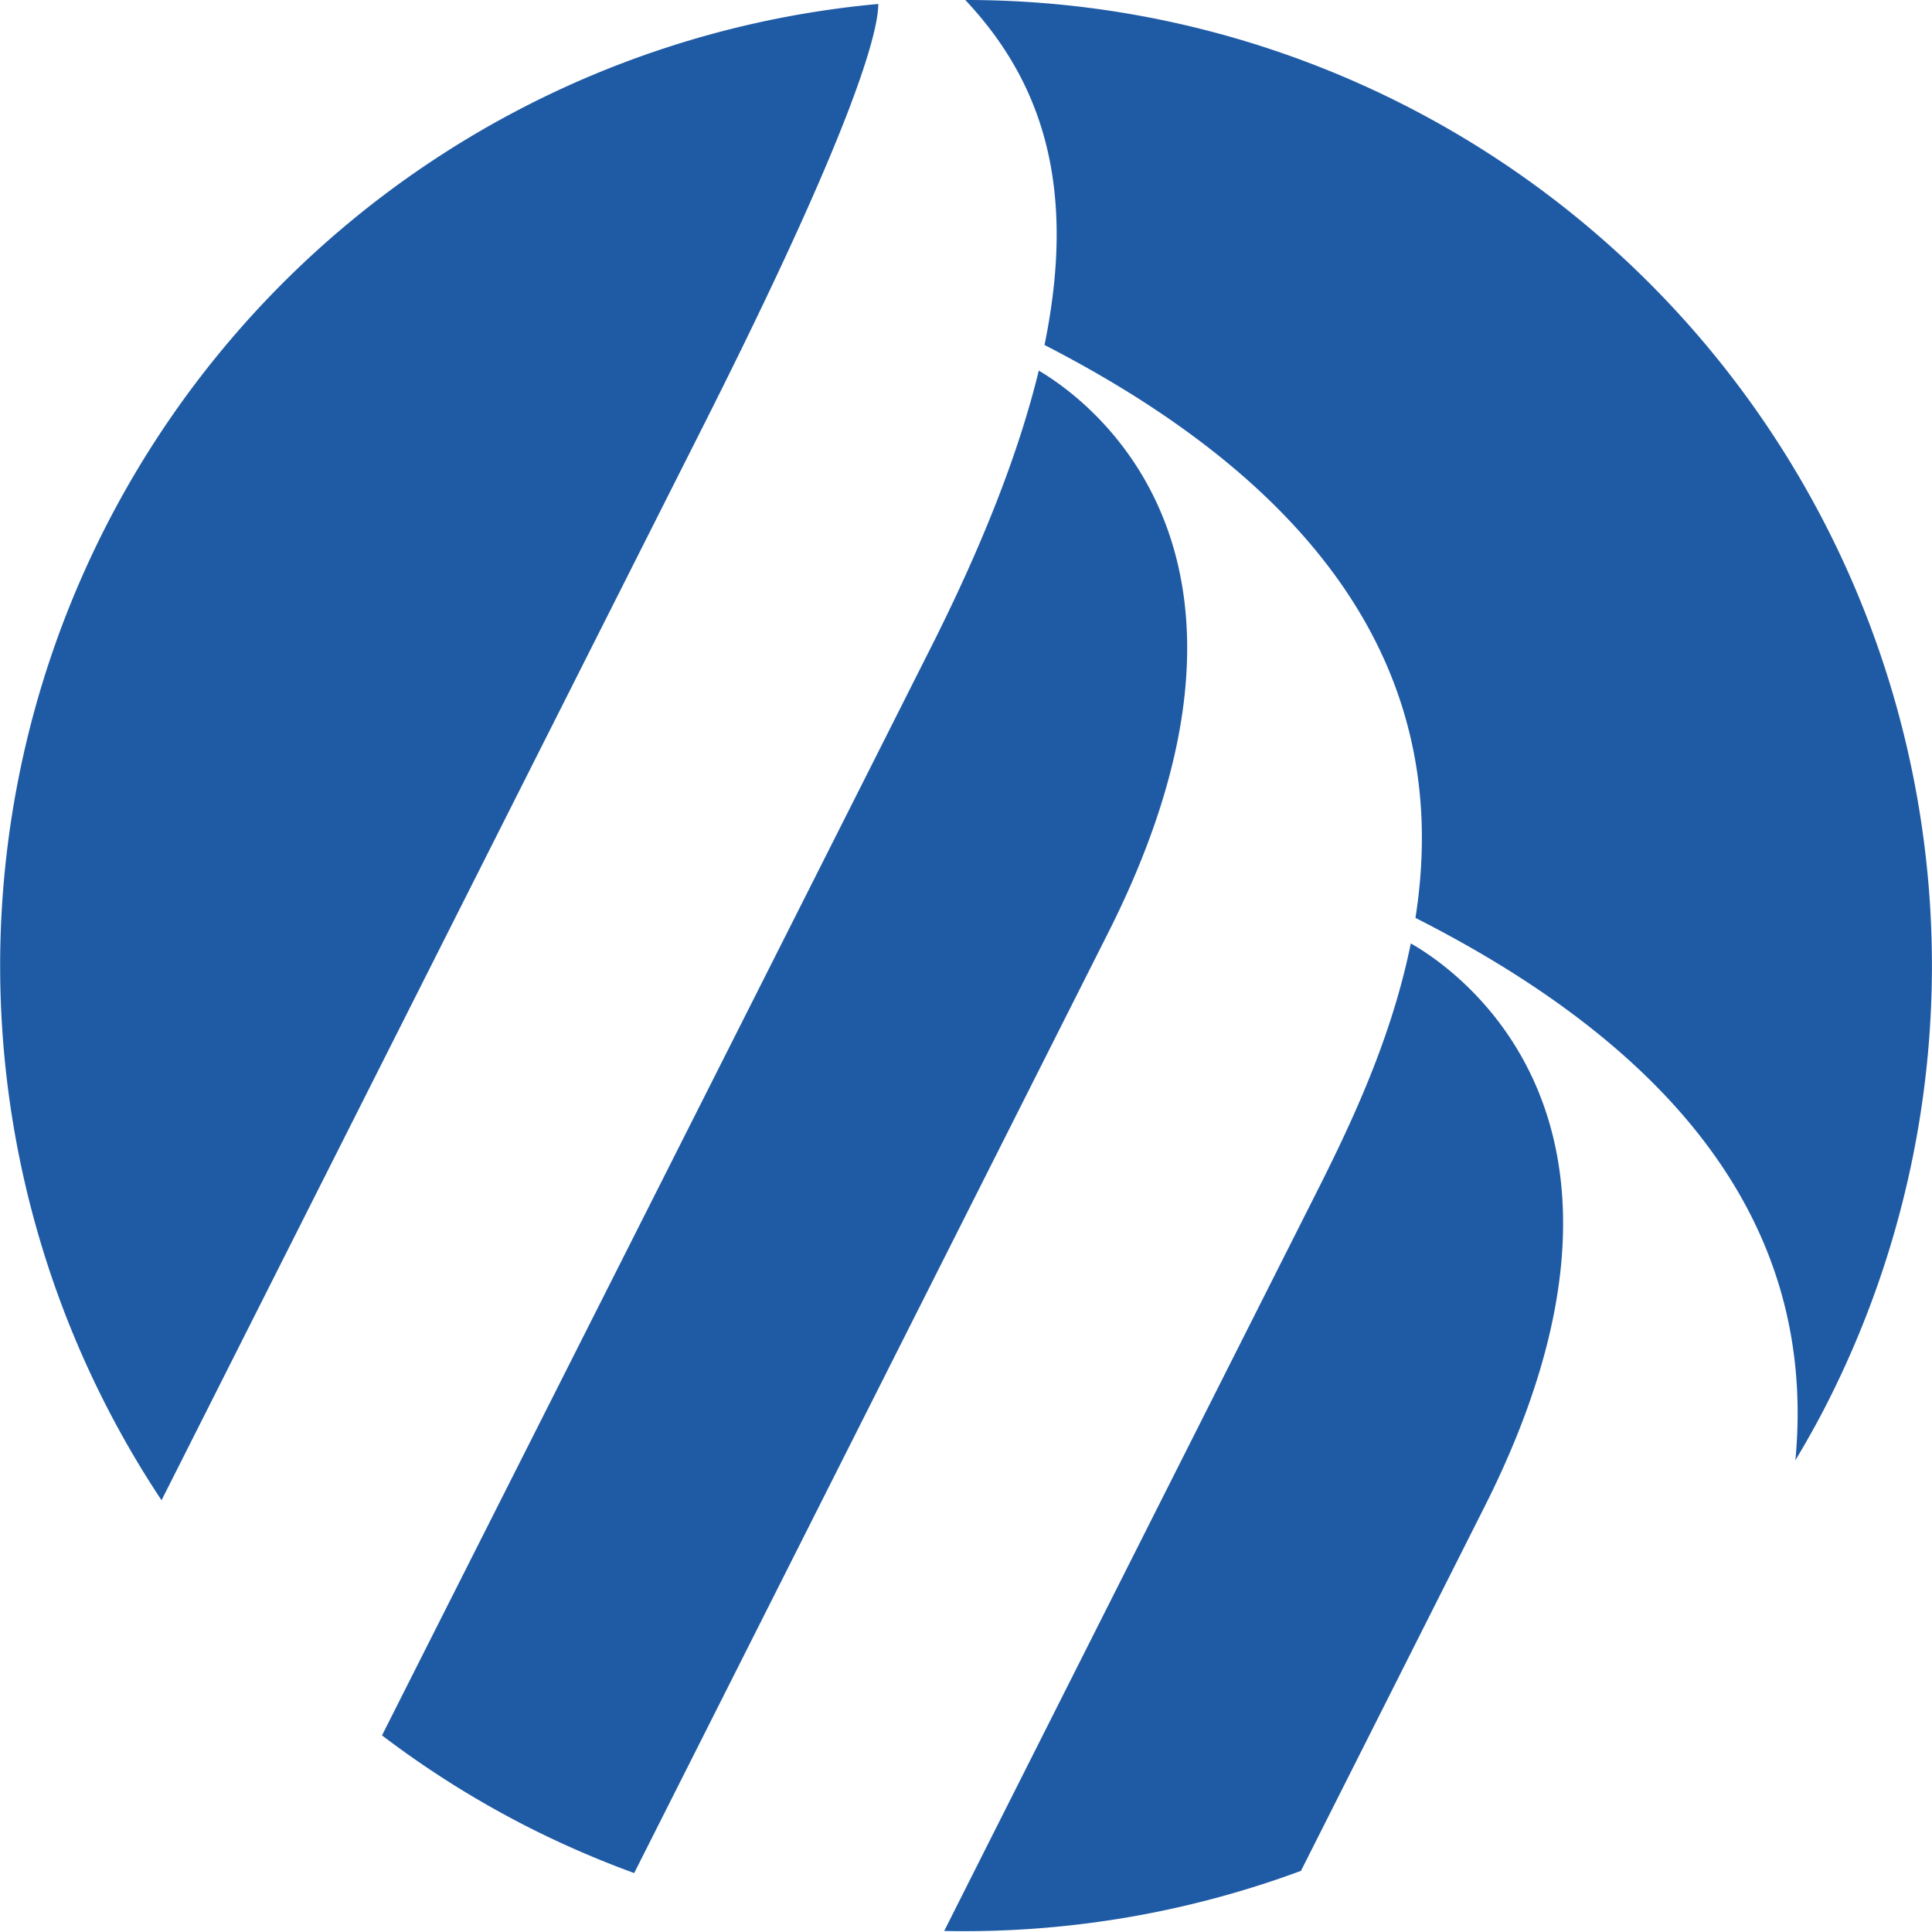
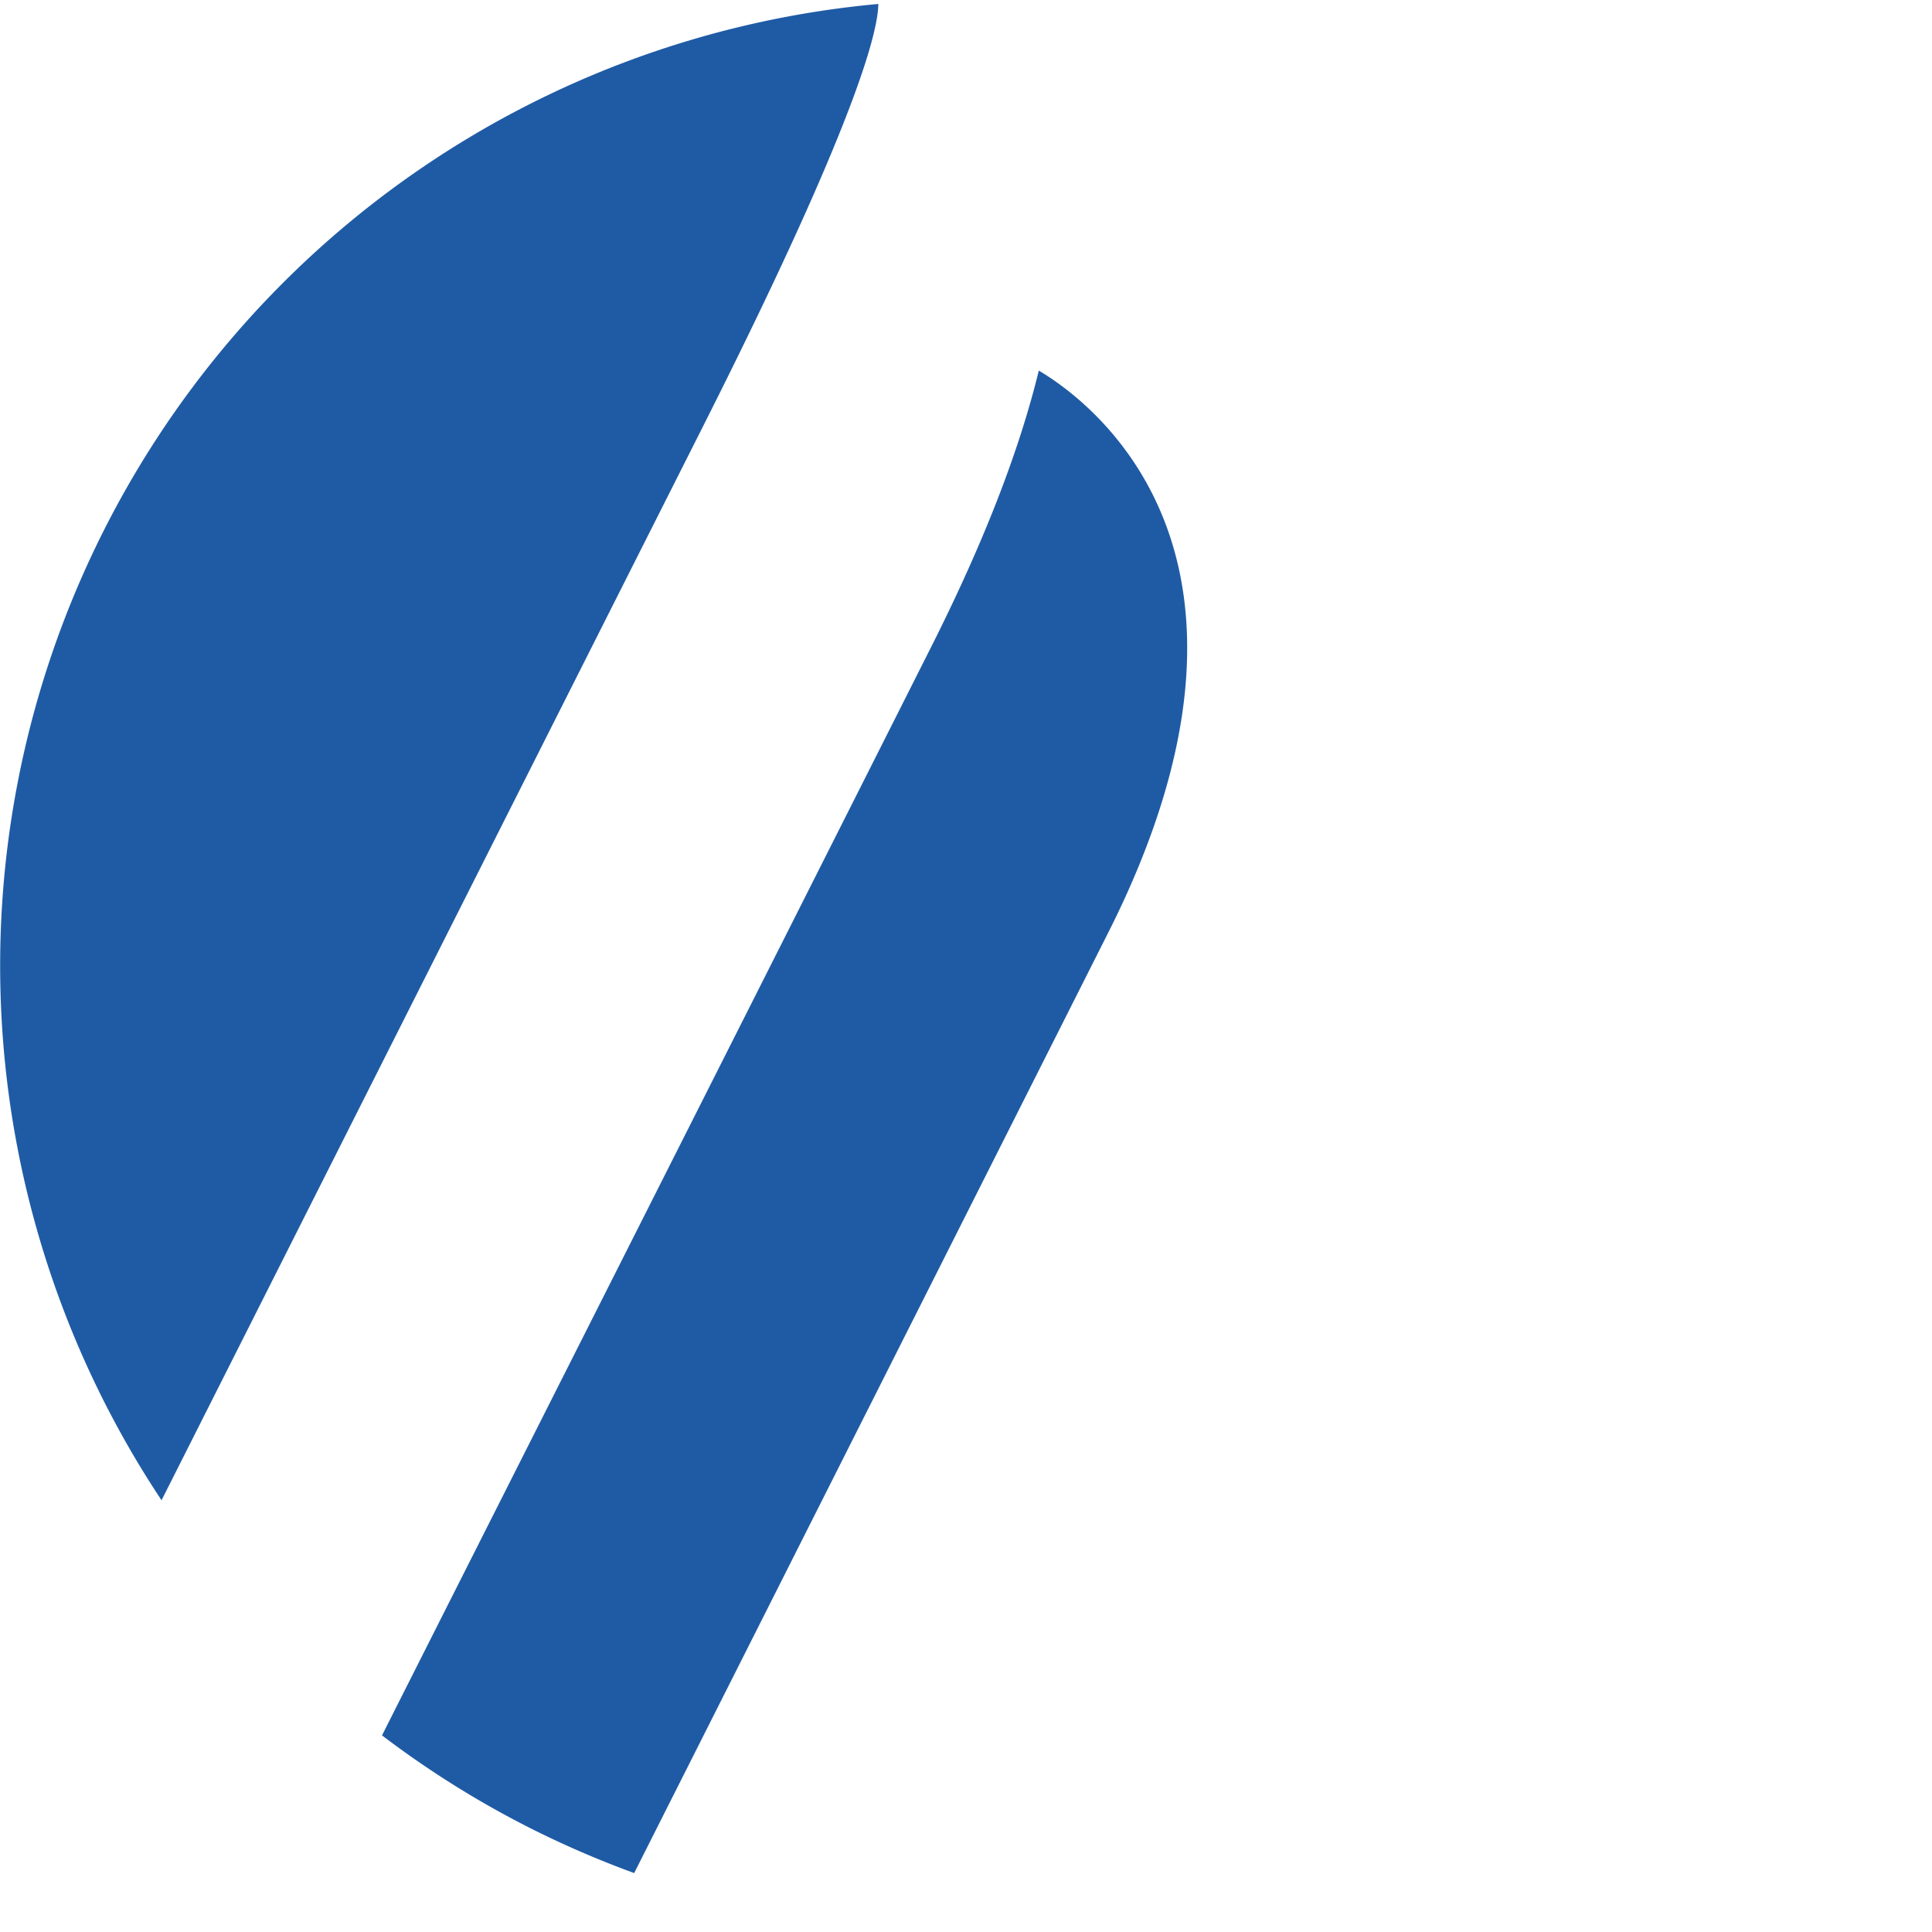
<svg xmlns="http://www.w3.org/2000/svg" id="Layer_4" data-name="Layer 1" viewBox="0 0 165.88 165.86">
  <defs>
    <style>.cls-1{fill:#1f5ba5;}</style>
  </defs>
  <title>boll</title>
  <path class="cls-1" d="M89.19,31.82C87.52,38.68,84.46,46.65,79.72,56,65.55,84.14,36.88,140.89,32.8,149a82.38,82.38,0,0,0,12.8,8,83.46,83.46,0,0,0,8.85,3.82L95.16,80.06C111.62,47.4,93.43,34.32,89.19,31.82Z" />
  <path class="cls-1" d="M75.41.34A82.92,82.92,0,0,0,13.87,128.81L60.45,36.43C73.57,10.39,75.4,2.64,75.41.34Z" />
-   <path class="cls-1" d="M82.88,0c6.58,7,9.6,16,6.8,29.62C119,44.68,124,63.09,121.53,78.81c28,14.2,34.05,31.42,32.62,46.57,1-1.67,1.95-3.36,2.84-5.13A82.91,82.91,0,0,0,82.88,0Z" />
-   <path class="cls-1" d="M121.13,81c-1.74,8.61-5.53,16.3-8.41,22-6.21,12.31-27.09,53.72-31.65,62.79a83.13,83.13,0,0,0,30.63-5.16l15.74-31.22C144.36,95.89,124.65,83,121.13,81Z" />
</svg>